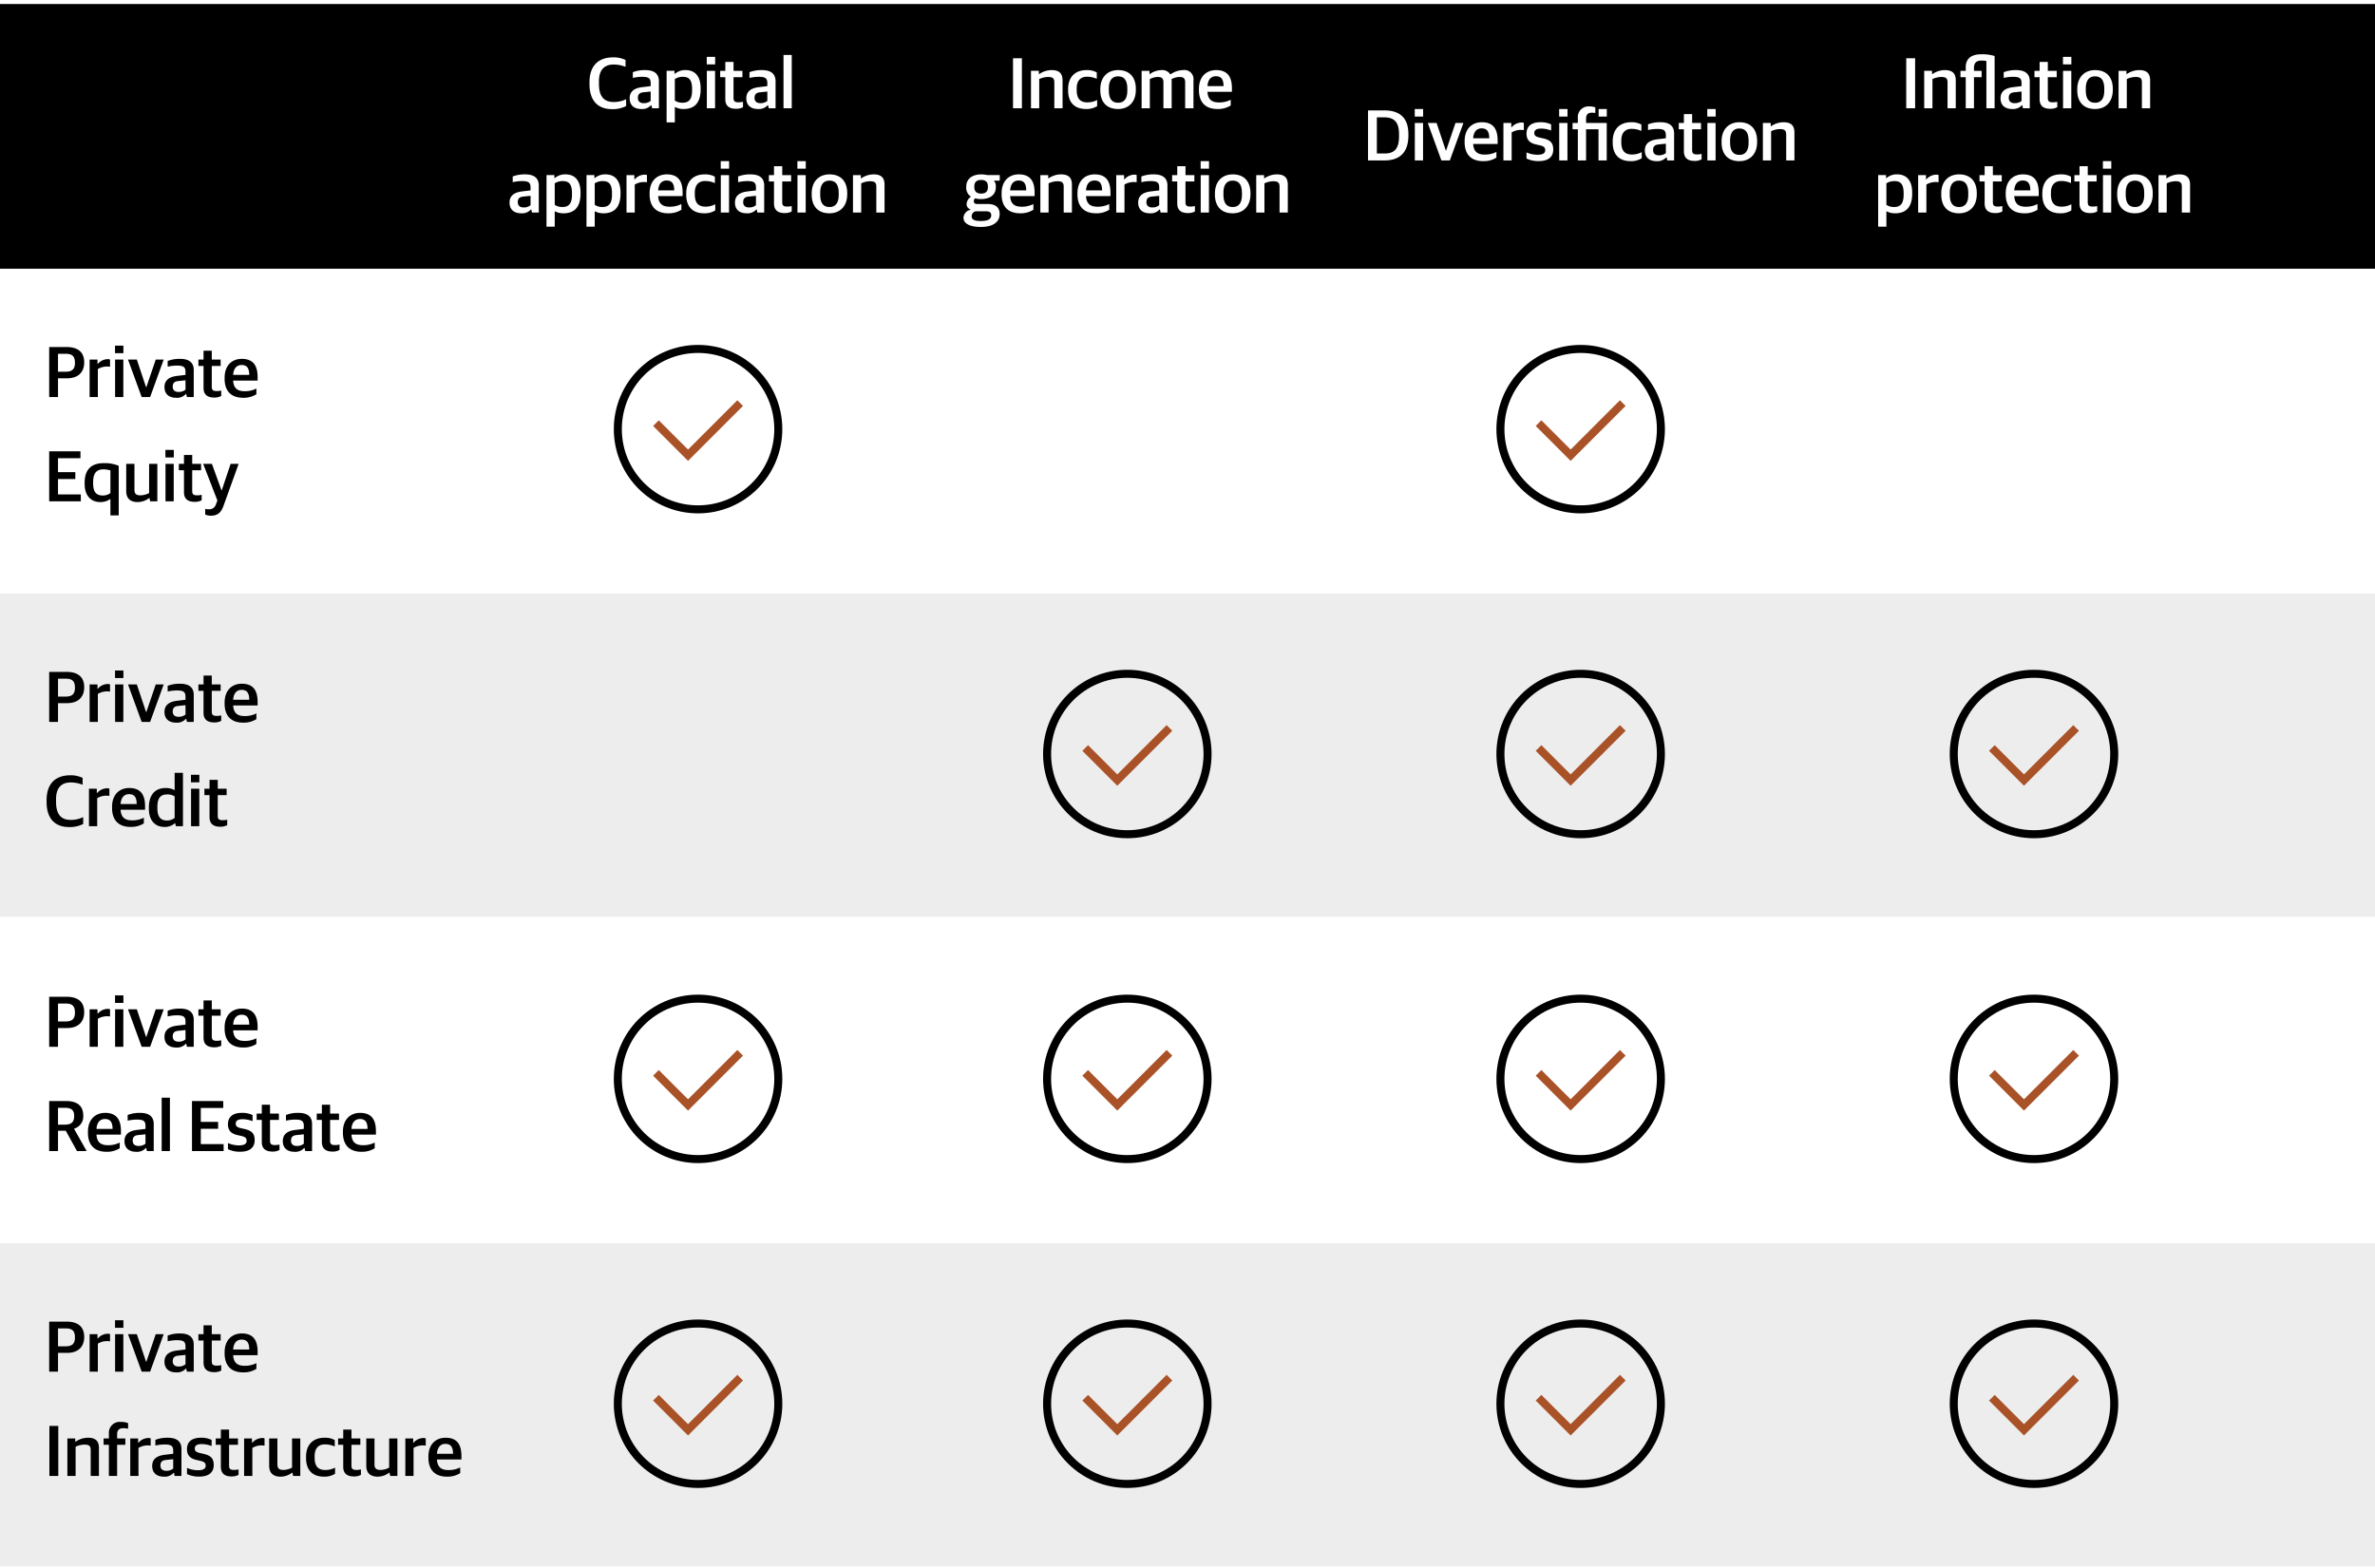
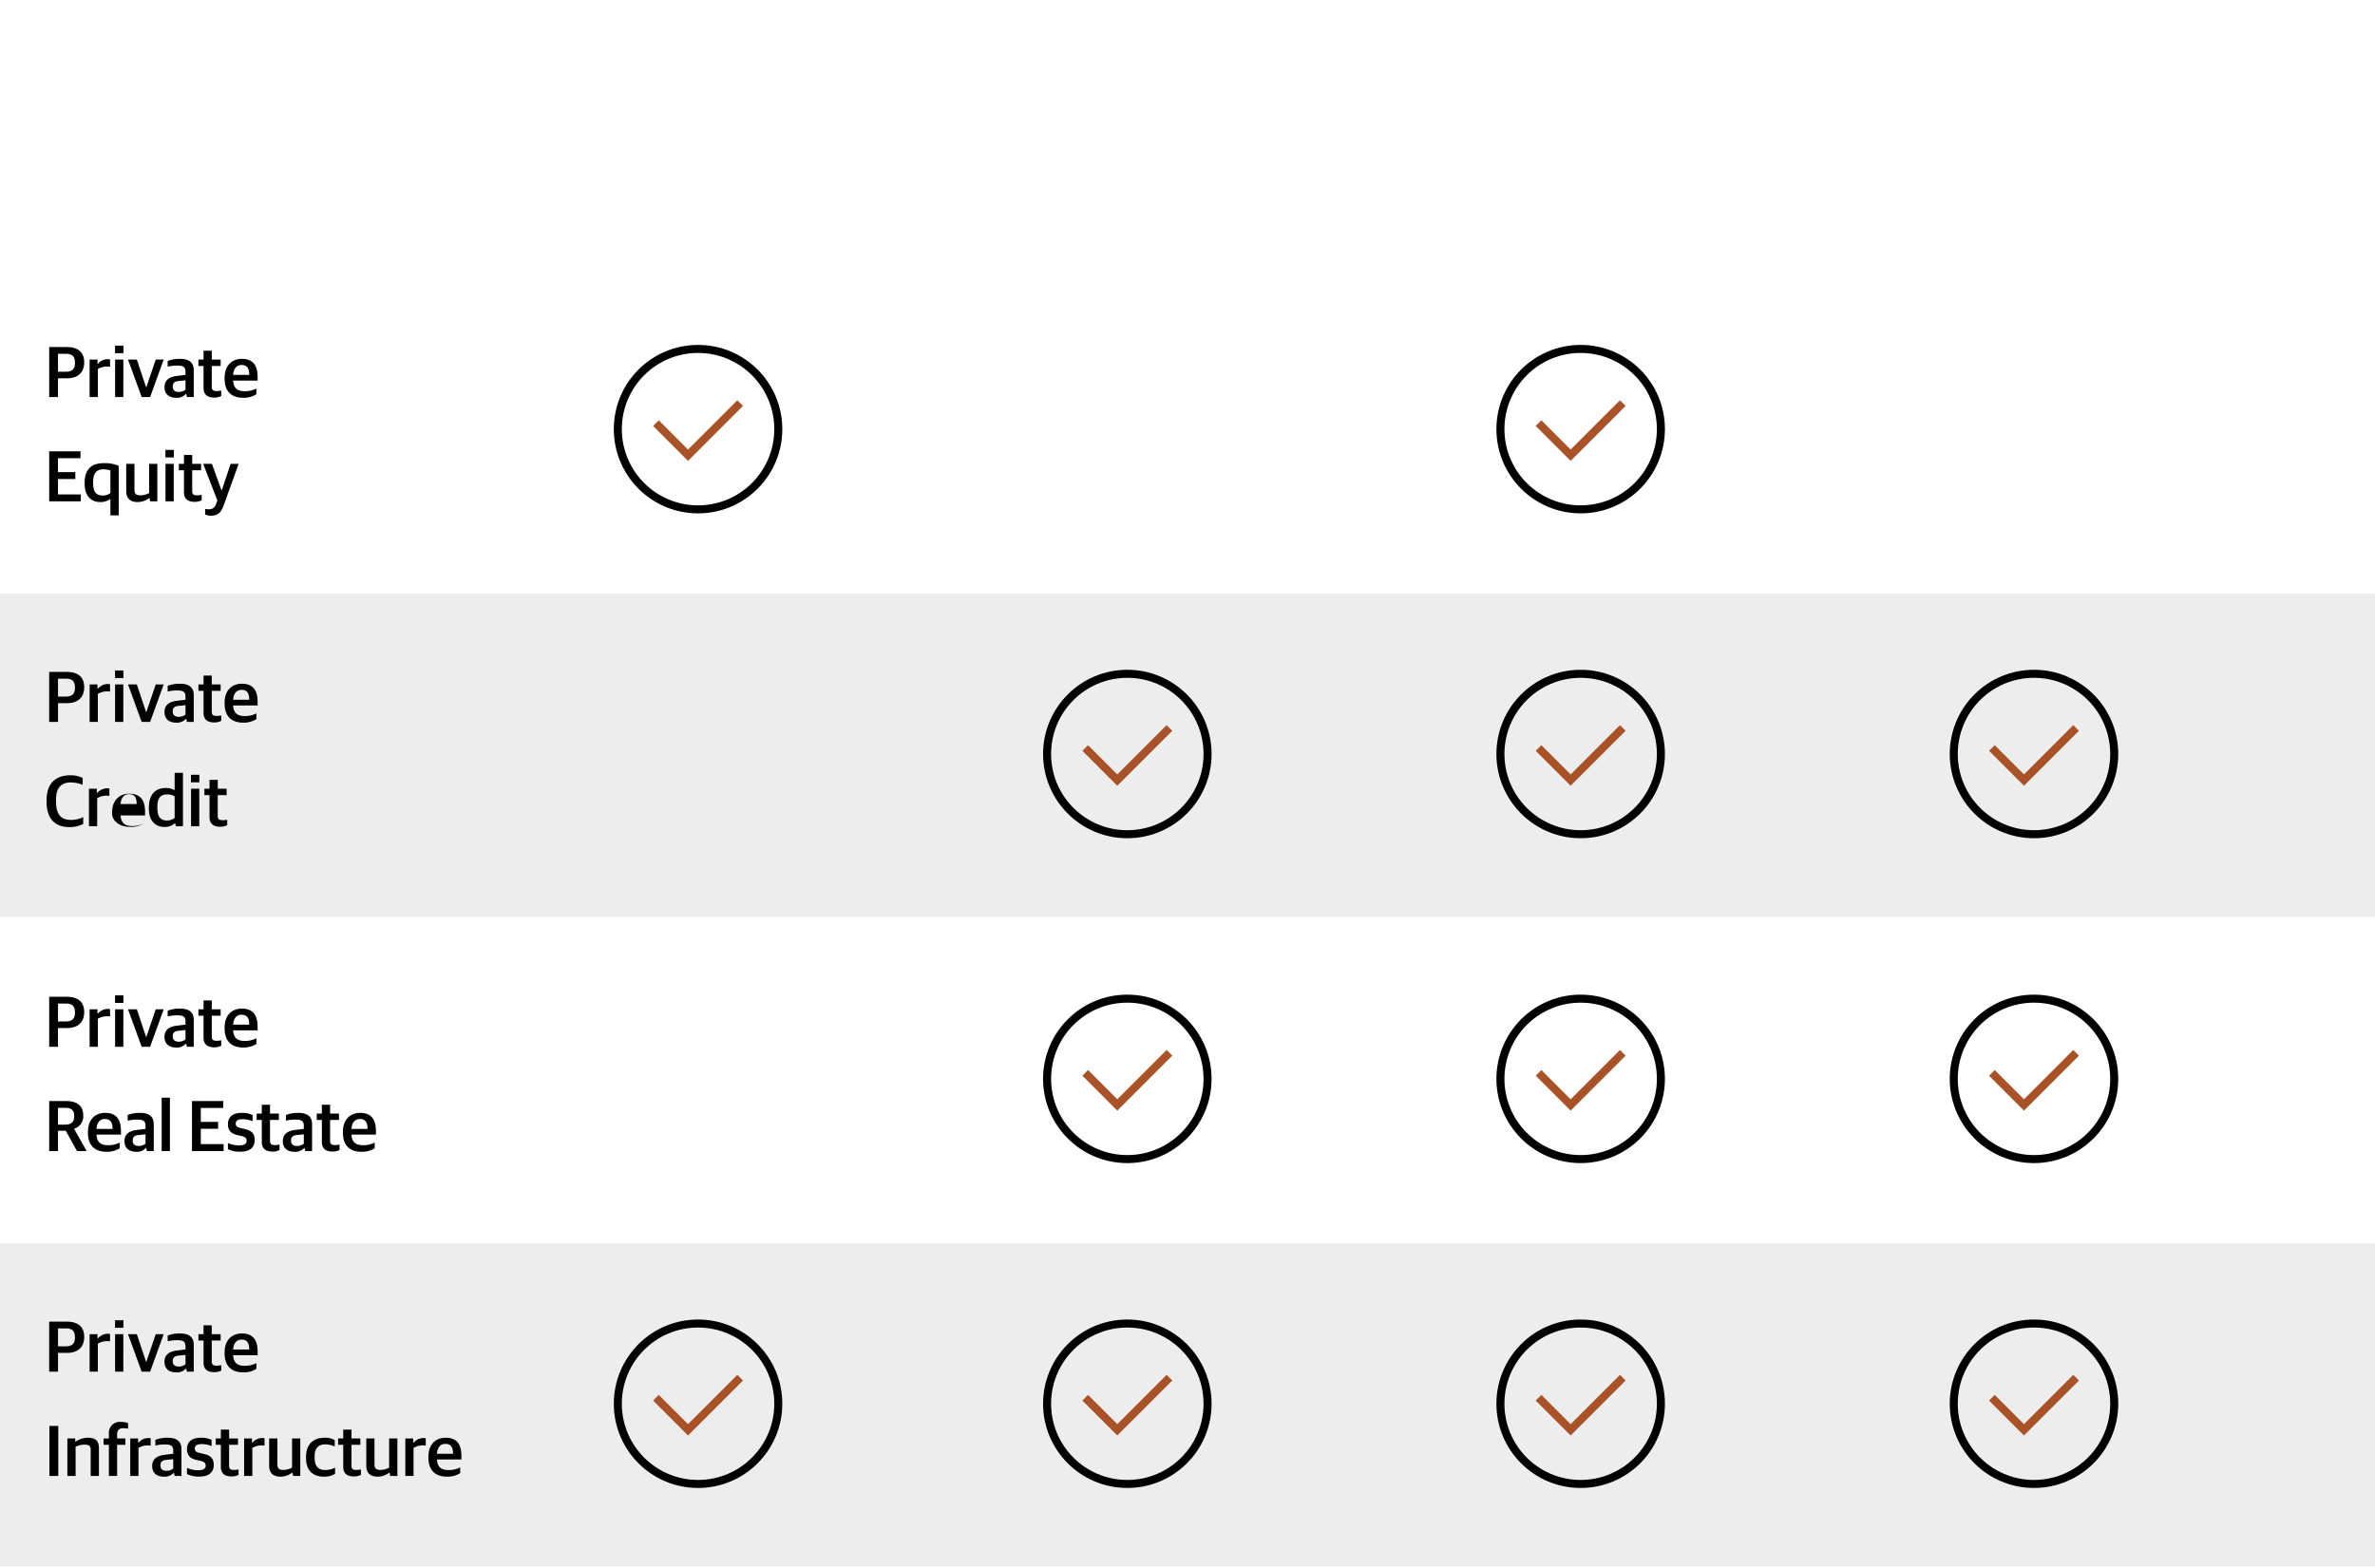
<svg xmlns="http://www.w3.org/2000/svg" width="592" height="391" viewBox="0 0 592 391">
  <rect x="0" y="0" width="592" height="391" fill="#333333" stroke="none" />
  <defs>
    <clipPath id="clip-Chart_4_-_APM_6">
      <rect width="592" height="391" />
    </clipPath>
  </defs>
  <g id="Chart_4_-_APM_6" data-name="Chart 4 - APM – 6" clip-path="url(#clip-Chart_4_-_APM_6)">
    <rect width="592" height="391" fill="#fff" />
-     <path id="Path_84458" data-name="Path 84458" d="M.062-163.751h658v-67.283H.062Z" transform="translate(-0.063 232.034)" fill-rule="evenodd" />
    <path id="Path_84465" data-name="Path 84465" d="M.062-150.467h658v-80.567H.062Z" transform="translate(-0.063 298.034)" fill="#fff" fill-rule="evenodd" />
    <path id="Path_87268" data-name="Path 87268" d="M.062-150.467h658v-80.567H.062Z" transform="translate(-0.063 460.034)" fill="#fff" fill-rule="evenodd" />
    <path id="Path_87267" data-name="Path 87267" d="M.062-150.467h658v-80.567H.062Z" transform="translate(-0.063 379.034)" fill="#ededed" fill-rule="evenodd" />
    <path id="Path_87269" data-name="Path 87269" d="M.062-150.467h658v-80.567H.062Z" transform="translate(-0.062 541.034)" fill="#ededed" fill-rule="evenodd" />
    <path id="Path_87387" data-name="Path 87387" transform="translate(218.509 16.034)" fill="#fff" />
    <path id="Path_87385" data-name="Path 87385" d="M1.26,0h2.2V-4.68H5.742c2.592,0,4.248-1.368,4.248-3.978,0-2.448-1.458-3.816-4.392-3.816H1.26Zm2.2-6.318v-4.464H5.382c1.656,0,2.3.63,2.3,2.268,0,1.494-.648,2.2-2.34,2.2ZM11.338,0H13.39V-6.984a4.484,4.484,0,0,1,2.3-.63,5.483,5.483,0,0,1,.738.054v-1.8a1.469,1.469,0,0,0-.576-.09A3.3,3.3,0,0,0,13.39-8.28H13.3V-9.342H11.338ZM17.69,0h2.052V-9.342H17.69Zm-.018-10.944H19.76v-1.872H17.672ZM24.313,0h2.106L29.8-9.342h-1.98l-2.34,6.876h-.072l-2.3-6.876h-2.2ZM32.9.18a2.91,2.91,0,0,0,2.412-.936h.108L35.6,0h1.692V-6.732c0-1.944-1.26-2.79-3.4-2.79a8.308,8.308,0,0,0-3.1.522v1.422a10.75,10.75,0,0,1,2.286-.27c1.584,0,2.16.306,2.16,1.584v.738L33-5.256C31.151-5,30-4.194,30-2.484,30-.684,31.2.18,32.9.18Zm.612-1.458c-.864,0-1.458-.4-1.458-1.314,0-.936.468-1.314,1.422-1.4l1.764-.18v2.34A2.677,2.677,0,0,1,33.509-1.278ZM42.4.126a3.446,3.446,0,0,0,1.746-.4V-1.62a5.547,5.547,0,0,1-1.1.126c-.972,0-1.26-.288-1.26-1.1V-7.758H44V-9.342H41.787v-2.214H39.735v2.214H38.457v1.584h1.278v5.472C39.735-.522,40.8.126,42.4.126ZM49.615.18A5.882,5.882,0,0,0,52.909-.7V-2.124a6.242,6.242,0,0,1-2.88.666c-1.782,0-2.79-.666-2.916-2.646h6.1v-.882c0-2.97-1.206-4.536-3.942-4.536-2.376,0-4.284,1.566-4.284,4.716v.252C44.989-1.584,46.537.18,49.615.18Zm-.4-8.172c1.26,0,1.908.684,1.908,2.466H47.113C47.257-7.47,48.283-7.992,49.219-7.992ZM1.26,26H9.144V24.272H3.456V20.438h4.32v-1.71H3.456V15.254h5.6V13.526H1.26Zm15.262,3.51h2.07V17.144a8.961,8.961,0,0,0-3.708-.666c-2.7,0-4.788,1.17-4.788,4.914v.234c0,3.4,2,4.554,3.834,4.554a4.091,4.091,0,0,0,2.5-.72h.09Zm-1.908-4.968c-1.458,0-2.394-.666-2.394-3.024v-.36c0-2.322.99-3.132,2.52-3.132a6.084,6.084,0,0,1,1.782.27V23.93A3.015,3.015,0,0,1,14.614,24.542Zm8.692,1.638a4.7,4.7,0,0,0,2.862-.99h.09l.18.81H28.22V16.658H26.168V23.93a4.732,4.732,0,0,1-2.106.576c-1.188,0-1.548-.414-1.548-1.44V16.658H20.462v6.786C20.462,25.28,21.488,26.18,23.306,26.18ZM30.253,26H32.3V16.658H30.253Zm-.018-10.944h2.088V13.184H30.235Zm7.288,11.07a3.446,3.446,0,0,0,1.746-.4V24.38a5.547,5.547,0,0,1-1.1.126c-.972,0-1.26-.288-1.26-1.1V18.242h2.214V16.658H36.911V14.444H34.859v2.214H33.581v1.584h1.278v5.472C34.859,25.478,35.921,26.126,37.523,26.126Zm3.994,3.456c1.71,0,2.592-.738,3.222-2.538l3.744-10.386h-2l-2.214,6.606h-.054l-2.394-6.606H39.645L43.191,25.8l-.36.918a1.705,1.705,0,0,1-1.764,1.26,4.665,4.665,0,0,1-.918-.09v1.4A3.282,3.282,0,0,0,41.517,29.582Z" transform="translate(11 99)" />
-     <path id="Path_87384" data-name="Path 87384" d="M1.26,0h2.2V-4.68H5.742c2.592,0,4.248-1.368,4.248-3.978,0-2.448-1.458-3.816-4.392-3.816H1.26Zm2.2-6.318v-4.464H5.382c1.656,0,2.3.63,2.3,2.268,0,1.494-.648,2.2-2.34,2.2ZM11.338,0H13.39V-6.984a4.484,4.484,0,0,1,2.3-.63,5.483,5.483,0,0,1,.738.054v-1.8a1.469,1.469,0,0,0-.576-.09A3.3,3.3,0,0,0,13.39-8.28H13.3V-9.342H11.338ZM17.69,0h2.052V-9.342H17.69Zm-.018-10.944H19.76v-1.872H17.672ZM24.313,0h2.106L29.8-9.342h-1.98l-2.34,6.876h-.072l-2.3-6.876h-2.2ZM32.9.18a2.91,2.91,0,0,0,2.412-.936h.108L35.6,0h1.692V-6.732c0-1.944-1.26-2.79-3.4-2.79a8.308,8.308,0,0,0-3.1.522v1.422a10.75,10.75,0,0,1,2.286-.27c1.584,0,2.16.306,2.16,1.584v.738L33-5.256C31.151-5,30-4.194,30-2.484,30-.684,31.2.18,32.9.18Zm.612-1.458c-.864,0-1.458-.4-1.458-1.314,0-.936.468-1.314,1.422-1.4l1.764-.18v2.34A2.677,2.677,0,0,1,33.509-1.278ZM42.4.126a3.446,3.446,0,0,0,1.746-.4V-1.62a5.547,5.547,0,0,1-1.1.126c-.972,0-1.26-.288-1.26-1.1V-7.758H44V-9.342H41.787v-2.214H39.735v2.214H38.457v1.584h1.278v5.472C39.735-.522,40.8.126,42.4.126ZM49.615.18A5.882,5.882,0,0,0,52.909-.7V-2.124a6.242,6.242,0,0,1-2.88.666c-1.782,0-2.79-.666-2.916-2.646h6.1v-.882c0-2.97-1.206-4.536-3.942-4.536-2.376,0-4.284,1.566-4.284,4.716v.252C44.989-1.584,46.537.18,49.615.18Zm-.4-8.172c1.26,0,1.908.684,1.908,2.466H47.113C47.257-7.47,48.283-7.992,49.219-7.992ZM6.246,26.216a7.27,7.27,0,0,0,3.492-.774v-1.71a6.889,6.889,0,0,1-3.1.7C4,24.434,2.97,22.778,2.97,19.9v-.63c0-2.988,1.476-4.176,3.636-4.176a7.891,7.891,0,0,1,2.988.576v-1.71a6.61,6.61,0,0,0-3.132-.648C3.24,13.31.612,15,.612,19.52v.432C.612,24.182,2.772,26.216,6.246,26.216ZM11.176,26h2.052V19.016a4.484,4.484,0,0,1,2.3-.63,5.483,5.483,0,0,1,.738.054v-1.8a1.469,1.469,0,0,0-.576-.09,3.3,3.3,0,0,0-2.466,1.17h-.09V16.658H11.176Zm10.384.18a5.882,5.882,0,0,0,3.294-.882V23.876a6.242,6.242,0,0,1-2.88.666c-1.782,0-2.79-.666-2.916-2.646h6.1v-.882c0-2.97-1.206-4.536-3.942-4.536-2.376,0-4.284,1.566-4.284,4.716v.252C16.934,24.416,18.482,26.18,21.56,26.18Zm-.4-8.172c1.26,0,1.908.684,1.908,2.466H19.058C19.2,18.53,20.228,18.008,21.164,18.008Zm8.764,8.172a3.631,3.631,0,0,0,2.646-.918h.09l.18.738h1.764V12.7h-2.07v4.32a4.375,4.375,0,0,0-2.25-.54c-2.43,0-4.176,1.458-4.176,4.9v.234C26.113,25.01,28.075,26.18,29.929,26.18Zm.72-1.6c-1.44,0-2.412-.7-2.412-3.06v-.36c0-2.3.9-3.078,2.394-3.078a3.241,3.241,0,0,1,1.908.486V23.93A3.031,3.031,0,0,1,30.649,24.578ZM36.623,26h2.052V16.658H36.623ZM36.6,15.056h2.088V13.184H36.6Zm7.288,11.07a3.446,3.446,0,0,0,1.746-.4V24.38a5.547,5.547,0,0,1-1.1.126c-.972,0-1.26-.288-1.26-1.1V18.242h2.214V16.658H43.281V14.444H41.229v2.214H39.951v1.584h1.278v5.472C41.229,25.478,42.291,26.126,43.893,26.126Z" transform="translate(11 180)" />
+     <path id="Path_87384" data-name="Path 87384" d="M1.26,0h2.2V-4.68H5.742c2.592,0,4.248-1.368,4.248-3.978,0-2.448-1.458-3.816-4.392-3.816H1.26Zm2.2-6.318v-4.464H5.382c1.656,0,2.3.63,2.3,2.268,0,1.494-.648,2.2-2.34,2.2ZM11.338,0H13.39V-6.984a4.484,4.484,0,0,1,2.3-.63,5.483,5.483,0,0,1,.738.054v-1.8a1.469,1.469,0,0,0-.576-.09A3.3,3.3,0,0,0,13.39-8.28H13.3V-9.342H11.338ZM17.69,0h2.052V-9.342H17.69Zm-.018-10.944H19.76v-1.872H17.672ZM24.313,0h2.106L29.8-9.342h-1.98l-2.34,6.876h-.072l-2.3-6.876h-2.2ZM32.9.18a2.91,2.91,0,0,0,2.412-.936h.108L35.6,0h1.692V-6.732c0-1.944-1.26-2.79-3.4-2.79a8.308,8.308,0,0,0-3.1.522v1.422a10.75,10.75,0,0,1,2.286-.27c1.584,0,2.16.306,2.16,1.584v.738L33-5.256C31.151-5,30-4.194,30-2.484,30-.684,31.2.18,32.9.18Zm.612-1.458c-.864,0-1.458-.4-1.458-1.314,0-.936.468-1.314,1.422-1.4l1.764-.18v2.34A2.677,2.677,0,0,1,33.509-1.278ZM42.4.126a3.446,3.446,0,0,0,1.746-.4V-1.62a5.547,5.547,0,0,1-1.1.126c-.972,0-1.26-.288-1.26-1.1V-7.758H44V-9.342H41.787v-2.214H39.735v2.214H38.457v1.584h1.278v5.472C39.735-.522,40.8.126,42.4.126ZM49.615.18A5.882,5.882,0,0,0,52.909-.7V-2.124a6.242,6.242,0,0,1-2.88.666c-1.782,0-2.79-.666-2.916-2.646h6.1v-.882c0-2.97-1.206-4.536-3.942-4.536-2.376,0-4.284,1.566-4.284,4.716v.252C44.989-1.584,46.537.18,49.615.18Zm-.4-8.172c1.26,0,1.908.684,1.908,2.466H47.113C47.257-7.47,48.283-7.992,49.219-7.992ZM6.246,26.216a7.27,7.27,0,0,0,3.492-.774v-1.71a6.889,6.889,0,0,1-3.1.7C4,24.434,2.97,22.778,2.97,19.9v-.63c0-2.988,1.476-4.176,3.636-4.176a7.891,7.891,0,0,1,2.988.576v-1.71a6.61,6.61,0,0,0-3.132-.648C3.24,13.31.612,15,.612,19.52v.432C.612,24.182,2.772,26.216,6.246,26.216ZM11.176,26h2.052V19.016a4.484,4.484,0,0,1,2.3-.63,5.483,5.483,0,0,1,.738.054v-1.8a1.469,1.469,0,0,0-.576-.09,3.3,3.3,0,0,0-2.466,1.17h-.09V16.658H11.176Zm10.384.18a5.882,5.882,0,0,0,3.294-.882a6.242,6.242,0,0,1-2.88.666c-1.782,0-2.79-.666-2.916-2.646h6.1v-.882c0-2.97-1.206-4.536-3.942-4.536-2.376,0-4.284,1.566-4.284,4.716v.252C16.934,24.416,18.482,26.18,21.56,26.18Zm-.4-8.172c1.26,0,1.908.684,1.908,2.466H19.058C19.2,18.53,20.228,18.008,21.164,18.008Zm8.764,8.172a3.631,3.631,0,0,0,2.646-.918h.09l.18.738h1.764V12.7h-2.07v4.32a4.375,4.375,0,0,0-2.25-.54c-2.43,0-4.176,1.458-4.176,4.9v.234C26.113,25.01,28.075,26.18,29.929,26.18Zm.72-1.6c-1.44,0-2.412-.7-2.412-3.06v-.36c0-2.3.9-3.078,2.394-3.078a3.241,3.241,0,0,1,1.908.486V23.93A3.031,3.031,0,0,1,30.649,24.578ZM36.623,26h2.052V16.658H36.623ZM36.6,15.056h2.088V13.184H36.6Zm7.288,11.07a3.446,3.446,0,0,0,1.746-.4V24.38a5.547,5.547,0,0,1-1.1.126c-.972,0-1.26-.288-1.26-1.1V18.242h2.214V16.658H43.281V14.444H41.229v2.214H39.951v1.584h1.278v5.472C41.229,25.478,42.291,26.126,43.893,26.126Z" transform="translate(11 180)" />
    <path id="Path_87383" data-name="Path 87383" d="M1.26,0h2.2V-4.68H5.742c2.592,0,4.248-1.368,4.248-3.978,0-2.448-1.458-3.816-4.392-3.816H1.26Zm2.2-6.318v-4.464H5.382c1.656,0,2.3.63,2.3,2.268,0,1.494-.648,2.2-2.34,2.2ZM11.338,0H13.39V-6.984a4.484,4.484,0,0,1,2.3-.63,5.483,5.483,0,0,1,.738.054v-1.8a1.469,1.469,0,0,0-.576-.09A3.3,3.3,0,0,0,13.39-8.28H13.3V-9.342H11.338ZM17.69,0h2.052V-9.342H17.69Zm-.018-10.944H19.76v-1.872H17.672ZM24.313,0h2.106L29.8-9.342h-1.98l-2.34,6.876h-.072l-2.3-6.876h-2.2ZM32.9.18a2.91,2.91,0,0,0,2.412-.936h.108L35.6,0h1.692V-6.732c0-1.944-1.26-2.79-3.4-2.79a8.308,8.308,0,0,0-3.1.522v1.422a10.75,10.75,0,0,1,2.286-.27c1.584,0,2.16.306,2.16,1.584v.738L33-5.256C31.151-5,30-4.194,30-2.484,30-.684,31.2.18,32.9.18Zm.612-1.458c-.864,0-1.458-.4-1.458-1.314,0-.936.468-1.314,1.422-1.4l1.764-.18v2.34A2.677,2.677,0,0,1,33.509-1.278ZM42.4.126a3.446,3.446,0,0,0,1.746-.4V-1.62a5.547,5.547,0,0,1-1.1.126c-.972,0-1.26-.288-1.26-1.1V-7.758H44V-9.342H41.787v-2.214H39.735v2.214H38.457v1.584h1.278v5.472C39.735-.522,40.8.126,42.4.126ZM49.615.18A5.882,5.882,0,0,0,52.909-.7V-2.124a6.242,6.242,0,0,1-2.88.666c-1.782,0-2.79-.666-2.916-2.646h6.1v-.882c0-2.97-1.206-4.536-3.942-4.536-2.376,0-4.284,1.566-4.284,4.716v.252C44.989-1.584,46.537.18,49.615.18Zm-.4-8.172c1.26,0,1.908.684,1.908,2.466H47.113C47.257-7.47,48.283-7.992,49.219-7.992ZM1.26,26h2.2V20.942H5.4L8.19,26H10.6L7.488,20.492V20.4A3.138,3.138,0,0,0,9.756,17.18c0-2.448-1.476-3.654-4.338-3.654H1.26Zm2.2-6.588V15.218h1.71c1.638,0,2.322.594,2.322,2.034,0,1.458-.648,2.16-2.3,2.16ZM15.55,26.18a5.882,5.882,0,0,0,3.294-.882V23.876a6.242,6.242,0,0,1-2.88.666c-1.782,0-2.79-.666-2.916-2.646h6.1v-.882c0-2.97-1.206-4.536-3.942-4.536-2.376,0-4.284,1.566-4.284,4.716v.252C10.924,24.416,12.472,26.18,15.55,26.18Zm-.4-8.172c1.26,0,1.908.684,1.908,2.466H13.048C13.192,18.53,14.218,18.008,15.154,18.008Zm7.774,8.172a2.91,2.91,0,0,0,2.412-.936h.108l.18.756H27.32V19.268c0-1.944-1.26-2.79-3.4-2.79a8.308,8.308,0,0,0-3.1.522v1.422a10.75,10.75,0,0,1,2.286-.27c1.584,0,2.16.306,2.16,1.584v.738l-2.232.27c-1.854.252-3.006,1.062-3.006,2.772C20.03,25.316,21.236,26.18,22.928,26.18Zm.612-1.458c-.864,0-1.458-.4-1.458-1.314,0-.936.468-1.314,1.422-1.4l1.764-.18v2.34A2.677,2.677,0,0,1,23.54,24.722ZM29.3,26h2.052V12.7H29.3Zm7.556,0h7.884V24.272H39.051V20.438h4.32v-1.71h-4.32V15.254h5.6V13.526H36.855Zm12.058.162c2.25,0,3.564-.972,3.564-2.88,0-1.656-.72-2.376-2.556-2.79l-.882-.2c-.9-.216-1.278-.468-1.278-1.152,0-.72.576-1.08,1.692-1.08a6.877,6.877,0,0,1,2.5.486v-1.53a5.892,5.892,0,0,0-2.682-.54c-2.358,0-3.456,1.116-3.456,2.844,0,1.674.954,2.376,2.394,2.7l.882.2c1.026.234,1.386.54,1.386,1.224,0,.72-.558,1.134-1.872,1.134A6.661,6.661,0,0,1,45.817,24v1.53A6.762,6.762,0,0,0,48.913,26.162Zm8.008-.036a3.446,3.446,0,0,0,1.746-.4V24.38a5.547,5.547,0,0,1-1.1.126c-.972,0-1.26-.288-1.26-1.1V18.242h2.214V16.658H56.309V14.444H54.257v2.214H52.979v1.584h1.278v5.472C54.257,25.478,55.319,26.126,56.921,26.126Zm5.47.054a2.91,2.91,0,0,0,2.412-.936h.108l.18.756h1.692V19.268c0-1.944-1.26-2.79-3.4-2.79a8.308,8.308,0,0,0-3.1.522v1.422a10.75,10.75,0,0,1,2.286-.27c1.584,0,2.16.306,2.16,1.584v.738l-2.232.27c-1.854.252-3.006,1.062-3.006,2.772C59.494,25.316,60.7,26.18,62.392,26.18ZM63,24.722c-.864,0-1.458-.4-1.458-1.314,0-.936.468-1.314,1.422-1.4l1.764-.18v2.34A2.677,2.677,0,0,1,63,24.722Zm8.89,1.4a3.446,3.446,0,0,0,1.746-.4V24.38a5.547,5.547,0,0,1-1.1.126c-.972,0-1.26-.288-1.26-1.1V18.242H73.5V16.658H71.282V14.444H69.23v2.214H67.952v1.584H69.23v5.472C69.23,25.478,70.292,26.126,71.894,26.126Zm7.216.054A5.882,5.882,0,0,0,82.4,25.3V23.876a6.242,6.242,0,0,1-2.88.666c-1.782,0-2.79-.666-2.916-2.646h6.1v-.882c0-2.97-1.206-4.536-3.942-4.536-2.376,0-4.284,1.566-4.284,4.716v.252C74.484,24.416,76.032,26.18,79.11,26.18Zm-.4-8.172c1.26,0,1.908.684,1.908,2.466H76.608C76.752,18.53,77.778,18.008,78.714,18.008Z" transform="translate(11 261)" />
    <path id="Path_87386" data-name="Path 87386" d="M-21.423.216a7.27,7.27,0,0,0,3.492-.774v-1.71a6.889,6.889,0,0,1-3.1.7c-2.646,0-3.672-1.656-3.672-4.536v-.63c0-2.988,1.476-4.176,3.636-4.176a7.891,7.891,0,0,1,2.988.576v-1.71a6.61,6.61,0,0,0-3.132-.648c-3.222,0-5.85,1.692-5.85,6.21v.432C-27.057-1.818-24.9.216-21.423.216Zm7.27-.036A2.91,2.91,0,0,0-11.74-.756h.108l.18.756H-9.76V-6.732c0-1.944-1.26-2.79-3.4-2.79a8.308,8.308,0,0,0-3.1.522v1.422a10.75,10.75,0,0,1,2.286-.27c1.584,0,2.16.306,2.16,1.584v.738l-2.232.27C-15.9-5-17.05-4.194-17.05-2.484-17.05-.684-15.844.18-14.152.18Zm.612-1.458c-.864,0-1.458-.4-1.458-1.314,0-.936.468-1.314,1.422-1.4l1.764-.18v2.34A2.677,2.677,0,0,1-13.54-1.278Zm5.7,4.788h2.052V-.342a4.438,4.438,0,0,0,2.2.522c2.556,0,4.23-1.386,4.23-4.9v-.252c0-3.42-1.764-4.554-3.726-4.554a3.958,3.958,0,0,0-2.7.936h-.09v-.756H-7.836Zm3.96-4.9a3.255,3.255,0,0,1-1.908-.54V-7.29a3.624,3.624,0,0,1,2-.558c1.476,0,2.3.684,2.3,3.024v.378C-1.482-2.142-2.364-1.386-3.876-1.386ZM2.188,0H4.24V-9.342H2.188ZM2.17-10.944H4.258v-1.872H2.17ZM9.458.126A3.446,3.446,0,0,0,11.2-.27V-1.62a5.547,5.547,0,0,1-1.1.126c-.972,0-1.26-.288-1.26-1.1V-7.758H11.06V-9.342H8.846v-2.214H6.794v2.214H5.516v1.584H6.794v5.472C6.794-.522,7.856.126,9.458.126Zm5.47.054A2.91,2.91,0,0,0,17.34-.756h.108l.18.756H19.32V-6.732c0-1.944-1.26-2.79-3.4-2.79a8.308,8.308,0,0,0-3.1.522v1.422a10.75,10.75,0,0,1,2.286-.27c1.584,0,2.16.306,2.16,1.584v.738l-2.232.27C13.182-5,12.03-4.194,12.03-2.484,12.03-.684,13.236.18,14.928.18Zm.612-1.458c-.864,0-1.458-.4-1.458-1.314,0-.936.468-1.314,1.422-1.4l1.764-.18v2.34A2.677,2.677,0,0,1,15.54-1.278ZM21.3,0h2.052V-13.3H21.3ZM-44.09,26.18a2.91,2.91,0,0,0,2.412-.936h.108l.18.756H-39.7V19.268c0-1.944-1.26-2.79-3.4-2.79A8.308,8.308,0,0,0-46.2,17v1.422a10.75,10.75,0,0,1,2.286-.27c1.584,0,2.16.306,2.16,1.584v.738l-2.232.27c-1.854.252-3.006,1.062-3.006,2.772C-46.988,25.316-45.782,26.18-44.09,26.18Zm.612-1.458c-.864,0-1.458-.4-1.458-1.314,0-.936.468-1.314,1.422-1.4l1.764-.18v2.34A2.677,2.677,0,0,1-43.478,24.722Zm5.7,4.788h2.052V25.658a4.438,4.438,0,0,0,2.2.522c2.556,0,4.23-1.386,4.23-4.9v-.252c0-3.42-1.764-4.554-3.726-4.554a3.958,3.958,0,0,0-2.7.936h-.09v-.756h-1.962Zm3.96-4.9a3.255,3.255,0,0,1-1.908-.54V18.71a3.624,3.624,0,0,1,2-.558c1.476,0,2.3.684,2.3,3.024v.378C-31.42,23.858-32.3,24.614-33.814,24.614Zm6.01,4.9h2.052V25.658a4.438,4.438,0,0,0,2.2.522c2.556,0,4.23-1.386,4.23-4.9v-.252c0-3.42-1.764-4.554-3.726-4.554a3.958,3.958,0,0,0-2.7.936h-.09v-.756H-27.8Zm3.96-4.9a3.255,3.255,0,0,1-1.908-.54V18.71a3.624,3.624,0,0,1,2-.558c1.476,0,2.3.684,2.3,3.024v.378C-21.45,23.858-22.332,24.614-23.844,24.614ZM-17.833,26h2.052V19.016a4.484,4.484,0,0,1,2.3-.63,5.483,5.483,0,0,1,.738.054v-1.8a1.469,1.469,0,0,0-.576-.09,3.3,3.3,0,0,0-2.466,1.17h-.09V16.658h-1.962Zm10.384.18A5.882,5.882,0,0,0-4.155,25.3V23.876a6.242,6.242,0,0,1-2.88.666c-1.782,0-2.79-.666-2.916-2.646h6.1v-.882c0-2.97-1.206-4.536-3.942-4.536-2.376,0-4.284,1.566-4.284,4.716v.252C-12.075,24.416-10.527,26.18-7.449,26.18Zm-.4-8.172c1.26,0,1.908.684,1.908,2.466H-9.951C-9.807,18.53-8.781,18.008-7.845,18.008ZM1.513,26.18a4.983,4.983,0,0,0,2.772-.72V23.93a5.164,5.164,0,0,1-2.412.594c-1.8,0-2.682-.918-2.682-3.078v-.432c0-1.89.972-2.88,2.52-2.88a5.719,5.719,0,0,1,2.484.522v-1.6a4.9,4.9,0,0,0-2.574-.576c-2.61,0-4.572,1.512-4.572,4.77v.288C-2.951,24.632-1.259,26.18,1.513,26.18ZM5.669,26H7.721V16.658H5.669ZM5.651,15.056H7.739V13.184H5.651ZM12.093,26.18a2.91,2.91,0,0,0,2.412-.936h.108l.18.756h1.692V19.268c0-1.944-1.26-2.79-3.4-2.79a8.308,8.308,0,0,0-3.1.522v1.422a10.75,10.75,0,0,1,2.286-.27c1.584,0,2.16.306,2.16,1.584v.738l-2.232.27C10.347,21,9.2,21.806,9.2,23.516,9.2,25.316,10.4,26.18,12.093,26.18Zm.612-1.458c-.864,0-1.458-.4-1.458-1.314,0-.936.468-1.314,1.422-1.4l1.764-.18v2.34A2.677,2.677,0,0,1,12.705,24.722Zm8.89,1.4a3.446,3.446,0,0,0,1.746-.4V24.38a5.547,5.547,0,0,1-1.1.126c-.972,0-1.26-.288-1.26-1.1V18.242H23.2V16.658H20.983V14.444H18.931v2.214H17.653v1.584h1.278v5.472C18.931,25.478,19.993,26.126,21.6,26.126ZM24.78,26h2.052V16.658H24.78Zm-.018-10.944H26.85V13.184H24.762Zm7.99,11.124c2.61,0,4.428-1.728,4.428-4.752v-.27c0-2.97-1.62-4.68-4.41-4.68-2.628,0-4.446,1.746-4.446,4.752v.288C28.324,24.452,29.926,26.18,32.752,26.18Zm.036-1.566c-1.314,0-2.34-.666-2.34-3.1v-.45c0-2.016.828-3.024,2.286-3.024,1.3,0,2.322.666,2.322,3.1v.468C35.056,23.642,34.21,24.614,32.788,24.614ZM38.618,26H40.67V18.71a5.518,5.518,0,0,1,2.142-.522c1.3,0,1.62.4,1.62,1.368V26h2.052V19.052c0-1.818-.918-2.574-2.718-2.574a5.466,5.466,0,0,0-3.1.99h-.09v-.81H38.618Z" transform="translate(174 27)" fill="#fff" />
    <path id="Path_87388" data-name="Path 87388" d="M-28.489,0h2.214V-12.474h-2.214Zm4.48,0h2.052V-7.29a5.518,5.518,0,0,1,2.142-.522c1.3,0,1.62.4,1.62,1.368V0h2.052V-6.948c0-1.818-.918-2.574-2.718-2.574a5.466,5.466,0,0,0-3.1.99h-.09v-.81h-1.962Zm13.714.18A4.983,4.983,0,0,0-7.522-.54V-2.07a5.164,5.164,0,0,1-2.412.594c-1.8,0-2.682-.918-2.682-3.078v-.432c0-1.89.972-2.88,2.52-2.88a5.719,5.719,0,0,1,2.484.522v-1.6a4.9,4.9,0,0,0-2.574-.576c-2.61,0-4.572,1.512-4.572,4.77v.288C-14.758-1.368-13.066.18-10.294.18Zm7.99,0c2.61,0,4.428-1.728,4.428-4.752v-.27c0-2.97-1.62-4.68-4.41-4.68-2.628,0-4.446,1.746-4.446,4.752v.288C-6.732-1.548-5.13.18-2.3.18Zm.036-1.566c-1.314,0-2.34-.666-2.34-3.1v-.45c0-2.016.828-3.024,2.286-3.024,1.3,0,2.322.666,2.322,3.1v.468C0-2.358-.846-1.386-2.268-1.386ZM3.562,0H5.614V-7.29a4.536,4.536,0,0,1,1.944-.522c1.08,0,1.44.4,1.44,1.35V0H11.05V-6.84a3.224,3.224,0,0,0-.036-.432,4.552,4.552,0,0,1,1.962-.54c1.1,0,1.44.4,1.44,1.35V0h2.07V-6.966a2.265,2.265,0,0,0-2.592-2.556,5.652,5.652,0,0,0-3.1,1.044h-.09A2.362,2.362,0,0,0,8.476-9.522a5.119,5.119,0,0,0-2.862.99h-.09v-.81H3.562ZM22.478.18A5.882,5.882,0,0,0,25.772-.7V-2.124a6.242,6.242,0,0,1-2.88.666c-1.782,0-2.79-.666-2.916-2.646h6.1v-.882c0-2.97-1.206-4.536-3.942-4.536-2.376,0-4.284,1.566-4.284,4.716v.252C17.852-1.584,19.4.18,22.478.18Zm-.4-8.172c1.26,0,1.908.684,1.908,2.466H19.976C20.12-7.47,21.146-7.992,22.082-7.992ZM-36.5,29.582c3.276,0,4.68-1.4,4.68-3.222s-1.242-2.5-3.024-2.5h-2.592c-.576,0-.828-.252-.828-.72a.949.949,0,0,1,.324-.684,5.574,5.574,0,0,0,1.494.18c2.106,0,3.672-.972,3.672-2.988v-.162a2.082,2.082,0,0,0-.486-1.44h1.458v-1.4h-3.168a6.238,6.238,0,0,0-1.458-.162c-2.214,0-3.726,1.1-3.726,3.078v.162a2.63,2.63,0,0,0,1.188,2.322,2.346,2.346,0,0,0-1.1,1.836,1.383,1.383,0,0,0,.972,1.332v.09a2.183,2.183,0,0,0-1.746,1.962C-40.843,28.664-39.457,29.582-36.5,29.582Zm-.036-1.476c-1.638,0-2.268-.414-2.268-1.17a1.328,1.328,0,0,1,.99-1.26h2.43c1.116,0,1.458.288,1.458,1.026C-33.931,27.548-34.6,28.106-36.541,28.106Zm.09-6.84c-1.044,0-1.692-.486-1.692-1.584V19.43c0-1.026.612-1.566,1.692-1.566,1.044,0,1.692.45,1.692,1.6v.252C-34.759,20.78-35.371,21.266-36.451,21.266Zm9.736,4.914a5.882,5.882,0,0,0,3.294-.882V23.876a6.242,6.242,0,0,1-2.88.666c-1.782,0-2.79-.666-2.916-2.646h6.1v-.882c0-2.97-1.206-4.536-3.942-4.536-2.376,0-4.284,1.566-4.284,4.716v.252C-31.341,24.416-29.793,26.18-26.715,26.18Zm-.4-8.172c1.26,0,1.908.684,1.908,2.466h-4.014C-29.073,18.53-28.047,18.008-27.111,18.008ZM-21.676,26h2.052V18.71a5.518,5.518,0,0,1,2.142-.522c1.3,0,1.62.4,1.62,1.368V26h2.052V19.052c0-1.818-.918-2.574-2.718-2.574a5.466,5.466,0,0,0-3.1.99h-.09v-.81h-1.962Zm13.876.18A5.882,5.882,0,0,0-4.506,25.3V23.876a6.242,6.242,0,0,1-2.88.666c-1.782,0-2.79-.666-2.916-2.646h6.1v-.882c0-2.97-1.206-4.536-3.942-4.536-2.376,0-4.284,1.566-4.284,4.716v.252C-12.426,24.416-10.878,26.18-7.8,26.18Zm-.4-8.172c1.26,0,1.908.684,1.908,2.466H-10.3C-10.158,18.53-9.132,18.008-8.2,18.008ZM-2.762,26H-.71V19.016a4.484,4.484,0,0,1,2.3-.63,5.483,5.483,0,0,1,.738.054v-1.8a1.469,1.469,0,0,0-.576-.09A3.3,3.3,0,0,0-.71,17.72H-.8V16.658H-2.762Zm8.368.18a2.91,2.91,0,0,0,2.412-.936h.108l.18.756H10V19.268c0-1.944-1.26-2.79-3.4-2.79A8.308,8.308,0,0,0,3.5,17v1.422a10.75,10.75,0,0,1,2.286-.27c1.584,0,2.16.306,2.16,1.584v.738l-2.232.27C3.86,21,2.708,21.806,2.708,23.516,2.708,25.316,3.914,26.18,5.606,26.18Zm.612-1.458c-.864,0-1.458-.4-1.458-1.314,0-.936.468-1.314,1.422-1.4l1.764-.18v2.34A2.677,2.677,0,0,1,6.218,24.722Zm8.89,1.4a3.446,3.446,0,0,0,1.746-.4V24.38a5.547,5.547,0,0,1-1.1.126c-.972,0-1.26-.288-1.26-1.1V18.242H16.71V16.658H14.5V14.444H12.444v2.214H11.166v1.584h1.278v5.472C12.444,25.478,13.506,26.126,15.108,26.126ZM18.293,26h2.052V16.658H18.293Zm-.018-10.944h2.088V13.184H18.275Zm7.99,11.124c2.61,0,4.428-1.728,4.428-4.752v-.27c0-2.97-1.62-4.68-4.41-4.68-2.628,0-4.446,1.746-4.446,4.752v.288C21.837,24.452,23.439,26.18,26.265,26.18Zm.036-1.566c-1.314,0-2.34-.666-2.34-3.1v-.45c0-2.016.828-3.024,2.286-3.024,1.3,0,2.322.666,2.322,3.1v.468C28.569,23.642,27.723,24.614,26.3,24.614ZM32.131,26h2.052V18.71a5.518,5.518,0,0,1,2.142-.522c1.3,0,1.62.4,1.62,1.368V26H40V19.052c0-1.818-.918-2.574-2.718-2.574a5.466,5.466,0,0,0-3.1.99h-.09v-.81H32.131Z" transform="translate(281 27)" fill="#fff" />
    <path id="Path_87389" data-name="Path 87389" d="M-53,0h4.1c4,0,5.958-2.2,5.958-6.192V-6.57c0-4.068-2.16-5.9-5.976-5.9H-53Zm2.2-1.728v-9.018h1.746c2.394,0,3.78.99,3.78,4.158v.612c0,3.042-1.134,4.248-3.6,4.248ZM-41.336,0h2.052V-9.342h-2.052Zm-.018-10.944h2.088v-1.872h-2.088ZM-34.714,0h2.106l3.384-9.342H-31.2l-2.34,6.876h-.072l-2.3-6.876h-2.2Zm10.42.18A5.882,5.882,0,0,0-21-.7V-2.124a6.242,6.242,0,0,1-2.88.666c-1.782,0-2.79-.666-2.916-2.646h6.1v-.882c0-2.97-1.206-4.536-3.942-4.536-2.376,0-4.284,1.566-4.284,4.716v.252C-28.92-1.584-27.372.18-24.294.18Zm-.4-8.172c1.26,0,1.908.684,1.908,2.466H-26.8C-26.652-7.47-25.626-7.992-24.69-7.992ZM-19.256,0H-17.2V-6.984a4.484,4.484,0,0,1,2.3-.63,5.483,5.483,0,0,1,.738.054v-1.8a1.469,1.469,0,0,0-.576-.09A3.3,3.3,0,0,0-17.2-8.28h-.09V-9.342h-1.962ZM-10.4.162c2.25,0,3.564-.972,3.564-2.88,0-1.656-.72-2.376-2.556-2.79l-.882-.2c-.9-.216-1.278-.468-1.278-1.152,0-.72.576-1.08,1.692-1.08a6.877,6.877,0,0,1,2.5.486v-1.53a5.892,5.892,0,0,0-2.682-.54c-2.358,0-3.456,1.116-3.456,2.844,0,1.674.954,2.376,2.394,2.7l.882.2c1.026.234,1.386.54,1.386,1.224,0,.72-.558,1.134-1.872,1.134A6.661,6.661,0,0,1-13.5-2v1.53A6.762,6.762,0,0,0-10.4.162ZM-5.345,0h2.052V-9.342H-5.345Zm-.018-10.944h2.088v-1.872H-5.363ZM-.7,0H1.349V-7.758h3.1V0H6.5V-9.342H1.349v-1.026c0-1.1.522-1.53,1.368-1.53a4.966,4.966,0,0,1,.936.072v-1.386a3.48,3.48,0,0,0-1.476-.252,2.66,2.66,0,0,0-2.88,2.9v1.224H-2.017v1.584H-.7ZM4.481-10.944H6.515v-1.872H4.481ZM12.453.18a4.983,4.983,0,0,0,2.772-.72V-2.07a5.164,5.164,0,0,1-2.412.594c-1.8,0-2.682-.918-2.682-3.078v-.432c0-1.89.972-2.88,2.52-2.88a5.719,5.719,0,0,1,2.484.522v-1.6a4.9,4.9,0,0,0-2.574-.576c-2.61,0-4.572,1.512-4.572,4.77v.288C7.989-1.368,9.681.18,12.453.18ZM18.9.18a2.91,2.91,0,0,0,2.412-.936h.108L21.6,0h1.692V-6.732c0-1.944-1.26-2.79-3.4-2.79A8.308,8.308,0,0,0,16.79-9v1.422a10.75,10.75,0,0,1,2.286-.27c1.584,0,2.16.306,2.16,1.584v.738L19-5.256C17.15-5,16-4.194,16-2.484,16-.684,17.2.18,18.9.18Zm.612-1.458c-.864,0-1.458-.4-1.458-1.314,0-.936.468-1.314,1.422-1.4l1.764-.18v2.34A2.677,2.677,0,0,1,19.508-1.278ZM28.4.126a3.446,3.446,0,0,0,1.746-.4V-1.62a5.547,5.547,0,0,1-1.1.126c-.972,0-1.26-.288-1.26-1.1V-7.758H30V-9.342H27.786v-2.214H25.734v2.214H24.456v1.584h1.278v5.472C25.734-.522,26.8.126,28.4.126ZM31.582,0h2.052V-9.342H31.582Zm-.018-10.944h2.088v-1.872H31.564ZM39.554.18c2.61,0,4.428-1.728,4.428-4.752v-.27c0-2.97-1.62-4.68-4.41-4.68-2.628,0-4.446,1.746-4.446,4.752v.288C35.126-1.548,36.728.18,39.554.18Zm.036-1.566c-1.314,0-2.34-.666-2.34-3.1v-.45c0-2.016.828-3.024,2.286-3.024,1.3,0,2.322.666,2.322,3.1v.468C41.858-2.358,41.012-1.386,39.59-1.386ZM45.42,0h2.052V-7.29a5.518,5.518,0,0,1,2.142-.522c1.3,0,1.62.4,1.62,1.368V0h2.052V-6.948c0-1.818-.918-2.574-2.718-2.574a5.466,5.466,0,0,0-3.1.99h-.09v-.81H45.42Z" transform="translate(394 40)" fill="#fff" />
    <path id="Path_87390" data-name="Path 87390" d="M-31.844,0h2.214V-12.474h-2.214Zm4.48,0h2.052V-7.29a5.518,5.518,0,0,1,2.142-.522c1.3,0,1.62.4,1.62,1.368V0H-19.5V-6.948c0-1.818-.918-2.574-2.718-2.574a5.466,5.466,0,0,0-3.1.99h-.09v-.81h-1.962ZM-9.815,0V-13.032a10.214,10.214,0,0,0-3.348-.432c-2.268,0-3.852.9-3.852,3.276v.846h-1.314v1.584h1.314V0h2.052V-7.758h1.908V-9.342h-1.908v-.7c0-1.332.648-1.854,1.872-1.854a5.819,5.819,0,0,1,1.224.108V0Zm4.372.18A2.91,2.91,0,0,0-3.031-.756h.108l.18.756h1.692V-6.732c0-1.944-1.26-2.79-3.4-2.79A8.308,8.308,0,0,0-7.549-9v1.422a10.75,10.75,0,0,1,2.286-.27c1.584,0,2.16.306,2.16,1.584v.738l-2.232.27C-7.189-5-8.341-4.194-8.341-2.484-8.341-.684-7.135.18-5.443.18Zm.612-1.458c-.864,0-1.458-.4-1.458-1.314,0-.936.468-1.314,1.422-1.4l1.764-.18v2.34A2.677,2.677,0,0,1-4.831-1.278Zm8.89,1.4a3.446,3.446,0,0,0,1.746-.4V-1.62a5.547,5.547,0,0,1-1.1.126c-.972,0-1.26-.288-1.26-1.1V-7.758H5.661V-9.342H3.447v-2.214H1.4v2.214H.117v1.584H1.4v5.472C1.4-.522,2.457.126,4.059.126ZM7.243,0H9.3V-9.342H7.243ZM7.225-10.944H9.313v-1.872H7.225ZM15.215.18c2.61,0,4.428-1.728,4.428-4.752v-.27c0-2.97-1.62-4.68-4.41-4.68-2.628,0-4.446,1.746-4.446,4.752v.288C10.787-1.548,12.389.18,15.215.18Zm.036-1.566c-1.314,0-2.34-.666-2.34-3.1v-.45c0-2.016.828-3.024,2.286-3.024,1.3,0,2.322.666,2.322,3.1v.468C17.519-2.358,16.673-1.386,15.251-1.386ZM21.082,0h2.052V-7.29a5.518,5.518,0,0,1,2.142-.522c1.3,0,1.62.4,1.62,1.368V0h2.052V-6.948c0-1.818-.918-2.574-2.718-2.574a5.466,5.466,0,0,0-3.1.99h-.09v-.81H21.082ZM-38.845,29.51h2.052V25.658a4.438,4.438,0,0,0,2.2.522c2.556,0,4.23-1.386,4.23-4.9v-.252c0-3.42-1.764-4.554-3.726-4.554a3.958,3.958,0,0,0-2.7.936h-.09v-.756h-1.962Zm3.96-4.9a3.255,3.255,0,0,1-1.908-.54V18.71a3.624,3.624,0,0,1,2-.558c1.476,0,2.3.684,2.3,3.024v.378C-32.491,23.858-33.373,24.614-34.885,24.614ZM-28.875,26h2.052V19.016a4.484,4.484,0,0,1,2.3-.63,5.483,5.483,0,0,1,.738.054v-1.8a1.469,1.469,0,0,0-.576-.09,3.3,3.3,0,0,0-2.466,1.17h-.09V16.658h-1.962Zm10.186.18c2.61,0,4.428-1.728,4.428-4.752v-.27c0-2.97-1.62-4.68-4.41-4.68-2.628,0-4.446,1.746-4.446,4.752v.288C-23.116,24.452-21.514,26.18-18.688,26.18Zm.036-1.566c-1.314,0-2.34-.666-2.34-3.1v-.45c0-2.016.828-3.024,2.286-3.024,1.3,0,2.322.666,2.322,3.1v.468C-16.384,23.642-17.23,24.614-18.652,24.614Zm9.016,1.512a3.446,3.446,0,0,0,1.746-.4V24.38a5.547,5.547,0,0,1-1.1.126c-.972,0-1.26-.288-1.26-1.1V18.242h2.214V16.658h-2.214V14.444H-12.3v2.214h-1.278v1.584H-12.3v5.472C-12.3,25.478-11.238,26.126-9.636,26.126Zm7.216.054A5.882,5.882,0,0,0,.874,25.3V23.876a6.242,6.242,0,0,1-2.88.666c-1.782,0-2.79-.666-2.916-2.646h6.1v-.882c0-2.97-1.206-4.536-3.942-4.536-2.376,0-4.284,1.566-4.284,4.716v.252C-7.046,24.416-5.5,26.18-2.42,26.18Zm-.4-8.172c1.26,0,1.908.684,1.908,2.466H-4.922C-4.778,18.53-3.752,18.008-2.816,18.008ZM6.542,26.18a4.983,4.983,0,0,0,2.772-.72V23.93a5.164,5.164,0,0,1-2.412.594c-1.8,0-2.682-.918-2.682-3.078v-.432c0-1.89.972-2.88,2.52-2.88a5.719,5.719,0,0,1,2.484.522v-1.6a4.9,4.9,0,0,0-2.574-.576c-2.61,0-4.572,1.512-4.572,4.77v.288C2.078,24.632,3.77,26.18,6.542,26.18Zm7.468-.054a3.446,3.446,0,0,0,1.746-.4V24.38a5.547,5.547,0,0,1-1.1.126c-.972,0-1.26-.288-1.26-1.1V18.242h2.214V16.658H13.4V14.444H11.346v2.214H10.068v1.584h1.278v5.472C11.346,25.478,12.408,26.126,14.01,26.126ZM17.195,26h2.052V16.658H17.195Zm-.018-10.944h2.088V13.184H17.177Zm7.99,11.124c2.61,0,4.428-1.728,4.428-4.752v-.27c0-2.97-1.62-4.68-4.41-4.68-2.628,0-4.446,1.746-4.446,4.752v.288C20.739,24.452,22.341,26.18,25.167,26.18Zm.036-1.566c-1.314,0-2.34-.666-2.34-3.1v-.45c0-2.016.828-3.024,2.286-3.024,1.3,0,2.322.666,2.322,3.1v.468C27.471,23.642,26.625,24.614,25.2,24.614ZM31.033,26h2.052V18.71a5.518,5.518,0,0,1,2.142-.522c1.3,0,1.62.4,1.62,1.368V26H38.9V19.052c0-1.818-.918-2.574-2.718-2.574a5.466,5.466,0,0,0-3.1.99h-.09v-.81H31.033Z" transform="translate(507 27)" fill="#fff" />
    <g id="Group_164302" data-name="Group 164302" transform="translate(153 86)">
      <g id="Ellipse_45" data-name="Ellipse 45" fill="none" stroke="#000" stroke-width="2">
        <circle cx="21" cy="21" r="21" stroke="none" />
        <circle cx="21" cy="21" r="20" fill="none" />
      </g>
      <path id="Path_84338" data-name="Path 84338" d="M-14233.625,3076.5l8,8,13-13" transform="translate(14244.125 -3057)" fill="none" stroke="#a95228" stroke-width="2" />
    </g>
    <g id="Group_165243" data-name="Group 165243" transform="translate(153 248)">
      <g id="Ellipse_45-2" data-name="Ellipse 45" fill="none" stroke="#000" stroke-width="2">
        <circle cx="21" cy="21" r="21" stroke="none" />
-         <circle cx="21" cy="21" r="20" fill="none" />
      </g>
-       <path id="Path_84338-2" data-name="Path 84338" d="M-14233.625,3076.5l8,8,13-13" transform="translate(14244.125 -3057)" fill="none" stroke="#a95228" stroke-width="2" />
    </g>
    <g id="Group_165245" data-name="Group 165245" transform="translate(260 248)">
      <g id="Ellipse_45-3" data-name="Ellipse 45" fill="none" stroke="#000" stroke-width="2">
        <circle cx="21" cy="21" r="21" stroke="none" />
        <circle cx="21" cy="21" r="20" fill="none" />
      </g>
      <path id="Path_84338-3" data-name="Path 84338" d="M-14233.625,3076.5l8,8,13-13" transform="translate(14244.125 -3057)" fill="none" stroke="#a95228" stroke-width="2" />
    </g>
    <g id="Group_165253" data-name="Group 165253" transform="translate(260 167)">
      <g id="Ellipse_45-4" data-name="Ellipse 45" fill="none" stroke="#000" stroke-width="2">
        <circle cx="21" cy="21" r="21" stroke="none" />
        <circle cx="21" cy="21" r="20" fill="none" />
      </g>
      <path id="Path_84338-4" data-name="Path 84338" d="M-14233.625,3076.5l8,8,13-13" transform="translate(14244.125 -3057)" fill="none" stroke="#a95228" stroke-width="2" />
    </g>
    <g id="Group_165247" data-name="Group 165247" transform="translate(373 248)">
      <g id="Ellipse_45-5" data-name="Ellipse 45" fill="none" stroke="#000" stroke-width="2">
        <circle cx="21" cy="21" r="21" stroke="none" />
        <circle cx="21" cy="21" r="20" fill="none" />
      </g>
      <path id="Path_84338-5" data-name="Path 84338" d="M-14233.625,3076.5l8,8,13-13" transform="translate(14244.125 -3057)" fill="none" stroke="#a95228" stroke-width="2" />
    </g>
    <g id="Group_165254" data-name="Group 165254" transform="translate(373 167)">
      <g id="Ellipse_45-6" data-name="Ellipse 45" fill="none" stroke="#000" stroke-width="2">
-         <circle cx="21" cy="21" r="21" stroke="none" />
        <circle cx="21" cy="21" r="20" fill="none" />
      </g>
      <path id="Path_84338-6" data-name="Path 84338" d="M-14233.625,3076.5l8,8,13-13" transform="translate(14244.125 -3057)" fill="none" stroke="#a95228" stroke-width="2" />
    </g>
    <g id="Group_165256" data-name="Group 165256" transform="translate(373 86)">
      <g id="Ellipse_45-7" data-name="Ellipse 45" fill="none" stroke="#000" stroke-width="2">
        <circle cx="21" cy="21" r="21" stroke="none" />
        <circle cx="21" cy="21" r="20" fill="none" />
      </g>
      <path id="Path_84338-7" data-name="Path 84338" d="M-14233.625,3076.5l8,8,13-13" transform="translate(14244.125 -3057)" fill="none" stroke="#a95228" stroke-width="2" />
    </g>
    <g id="Group_165249" data-name="Group 165249" transform="translate(486 248)">
      <g id="Ellipse_45-8" data-name="Ellipse 45" fill="none" stroke="#000" stroke-width="2">
        <circle cx="21" cy="21" r="21" stroke="none" />
        <circle cx="21" cy="21" r="20" fill="none" />
      </g>
      <path id="Path_84338-8" data-name="Path 84338" d="M-14233.625,3076.5l8,8,13-13" transform="translate(14244.125 -3057)" fill="none" stroke="#a95228" stroke-width="2" />
    </g>
    <g id="Group_165255" data-name="Group 165255" transform="translate(486 167)">
      <g id="Ellipse_45-9" data-name="Ellipse 45" fill="none" stroke="#000" stroke-width="2">
        <circle cx="21" cy="21" r="21" stroke="none" />
        <circle cx="21" cy="21" r="20" fill="none" />
      </g>
      <path id="Path_84338-9" data-name="Path 84338" d="M-14233.625,3076.5l8,8,13-13" transform="translate(14244.125 -3057)" fill="none" stroke="#a95228" stroke-width="2" />
    </g>
    <path id="Path_87382" data-name="Path 87382" d="M1.26,0h2.2V-4.68H5.742c2.592,0,4.248-1.368,4.248-3.978,0-2.448-1.458-3.816-4.392-3.816H1.26Zm2.2-6.318v-4.464H5.382c1.656,0,2.3.63,2.3,2.268,0,1.494-.648,2.2-2.34,2.2ZM11.338,0H13.39V-6.984a4.484,4.484,0,0,1,2.3-.63,5.483,5.483,0,0,1,.738.054v-1.8a1.469,1.469,0,0,0-.576-.09A3.3,3.3,0,0,0,13.39-8.28H13.3V-9.342H11.338ZM17.69,0h2.052V-9.342H17.69Zm-.018-10.944H19.76v-1.872H17.672ZM24.313,0h2.106L29.8-9.342h-1.98l-2.34,6.876h-.072l-2.3-6.876h-2.2ZM32.9.18a2.91,2.91,0,0,0,2.412-.936h.108L35.6,0h1.692V-6.732c0-1.944-1.26-2.79-3.4-2.79a8.308,8.308,0,0,0-3.1.522v1.422a10.75,10.75,0,0,1,2.286-.27c1.584,0,2.16.306,2.16,1.584v.738L33-5.256C31.151-5,30-4.194,30-2.484,30-.684,31.2.18,32.9.18Zm.612-1.458c-.864,0-1.458-.4-1.458-1.314,0-.936.468-1.314,1.422-1.4l1.764-.18v2.34A2.677,2.677,0,0,1,33.509-1.278ZM42.4.126a3.446,3.446,0,0,0,1.746-.4V-1.62a5.547,5.547,0,0,1-1.1.126c-.972,0-1.26-.288-1.26-1.1V-7.758H44V-9.342H41.787v-2.214H39.735v2.214H38.457v1.584h1.278v5.472C39.735-.522,40.8.126,42.4.126ZM49.615.18A5.882,5.882,0,0,0,52.909-.7V-2.124a6.242,6.242,0,0,1-2.88.666c-1.782,0-2.79-.666-2.916-2.646h6.1v-.882c0-2.97-1.206-4.536-3.942-4.536-2.376,0-4.284,1.566-4.284,4.716v.252C44.989-1.584,46.537.18,49.615.18Zm-.4-8.172c1.26,0,1.908.684,1.908,2.466H47.113C47.257-7.47,48.283-7.992,49.219-7.992ZM1.314,26H3.528V13.526H1.314Zm4.48,0H7.846V18.71a5.518,5.518,0,0,1,2.142-.522c1.3,0,1.62.4,1.62,1.368V26H13.66V19.052c0-1.818-.918-2.574-2.718-2.574a5.466,5.466,0,0,0-3.1.99h-.09v-.81H5.794Zm10.348,0h2.052V18.242h2.052V16.658H18.194v-.99c0-1.116.522-1.566,1.512-1.566a5.754,5.754,0,0,1,1.224.126V12.842a4.514,4.514,0,0,0-1.746-.306,2.718,2.718,0,0,0-3.042,2.934v1.188H14.828v1.584h1.314Zm5.326,0h2.052V19.016a4.484,4.484,0,0,1,2.3-.63,5.483,5.483,0,0,1,.738.054v-1.8a1.469,1.469,0,0,0-.576-.09,3.3,3.3,0,0,0-2.466,1.17h-.09V16.658H21.469Zm8.368.18a2.91,2.91,0,0,0,2.412-.936h.108l.18.756h1.692V19.268c0-1.944-1.26-2.79-3.4-2.79a8.308,8.308,0,0,0-3.1.522v1.422a10.75,10.75,0,0,1,2.286-.27c1.584,0,2.16.306,2.16,1.584v.738l-2.232.27c-1.854.252-3.006,1.062-3.006,2.772C26.939,25.316,28.145,26.18,29.837,26.18Zm.612-1.458c-.864,0-1.458-.4-1.458-1.314,0-.936.468-1.314,1.422-1.4l1.764-.18v2.34A2.677,2.677,0,0,1,30.449,24.722Zm8.26,1.44c2.25,0,3.564-.972,3.564-2.88,0-1.656-.72-2.376-2.556-2.79l-.882-.2c-.9-.216-1.278-.468-1.278-1.152,0-.72.576-1.08,1.692-1.08a6.877,6.877,0,0,1,2.5.486v-1.53a5.892,5.892,0,0,0-2.682-.54c-2.358,0-3.456,1.116-3.456,2.844,0,1.674.954,2.376,2.394,2.7l.882.2c1.026.234,1.386.54,1.386,1.224,0,.72-.558,1.134-1.872,1.134A6.661,6.661,0,0,1,35.613,24v1.53A6.762,6.762,0,0,0,38.709,26.162Zm8.008-.036a3.446,3.446,0,0,0,1.746-.4V24.38a5.547,5.547,0,0,1-1.1.126c-.972,0-1.26-.288-1.26-1.1V18.242h2.214V16.658H46.105V14.444H44.053v2.214H42.775v1.584h1.278v5.472C44.053,25.478,45.115,26.126,46.717,26.126ZM49.847,26H51.9V19.016a4.484,4.484,0,0,1,2.3-.63,5.483,5.483,0,0,1,.738.054v-1.8a1.469,1.469,0,0,0-.576-.09A3.3,3.3,0,0,0,51.9,17.72h-.09V16.658H49.847Zm9.088.18a4.7,4.7,0,0,0,2.862-.99h.09l.18.81H63.85V16.658H61.8V23.93a4.732,4.732,0,0,1-2.106.576c-1.188,0-1.548-.414-1.548-1.44V16.658H56.092v6.786C56.092,25.28,57.118,26.18,58.936,26.18Zm10.816,0a4.983,4.983,0,0,0,2.772-.72V23.93a5.164,5.164,0,0,1-2.412.594c-1.8,0-2.682-.918-2.682-3.078v-.432c0-1.89.972-2.88,2.52-2.88a5.719,5.719,0,0,1,2.484.522v-1.6a4.9,4.9,0,0,0-2.574-.576c-2.61,0-4.572,1.512-4.572,4.77v.288C65.288,24.632,66.98,26.18,69.752,26.18Zm7.468-.054a3.446,3.446,0,0,0,1.746-.4V24.38a5.547,5.547,0,0,1-1.1.126c-.972,0-1.26-.288-1.26-1.1V18.242h2.214V16.658H76.608V14.444H74.556v2.214H73.278v1.584h1.278v5.472C74.556,25.478,75.618,26.126,77.22,26.126Zm5.92.054A4.7,4.7,0,0,0,86,25.19h.09l.18.81h1.782V16.658H86V23.93a4.732,4.732,0,0,1-2.106.576c-1.188,0-1.548-.414-1.548-1.44V16.658H80.3v6.786C80.3,25.28,81.322,26.18,83.14,26.18ZM90.032,26h2.052V19.016a4.484,4.484,0,0,1,2.3-.63,5.483,5.483,0,0,1,.738.054v-1.8a1.469,1.469,0,0,0-.576-.09,3.3,3.3,0,0,0-2.466,1.17h-.09V16.658H90.032Zm10.384.18a5.882,5.882,0,0,0,3.294-.882V23.876a6.242,6.242,0,0,1-2.88.666c-1.782,0-2.79-.666-2.916-2.646h6.1v-.882c0-2.97-1.206-4.536-3.942-4.536-2.376,0-4.284,1.566-4.284,4.716v.252C95.791,24.416,97.339,26.18,100.417,26.18Zm-.4-8.172c1.26,0,1.908.684,1.908,2.466H97.915C98.059,18.53,99.085,18.008,100.021,18.008Z" transform="translate(11 342)" />
    <g id="Group_165244" data-name="Group 165244" transform="translate(153 329)">
      <g id="Ellipse_45-10" data-name="Ellipse 45" fill="none" stroke="#000" stroke-width="2">
        <circle cx="21" cy="21" r="21" stroke="none" />
        <circle cx="21" cy="21" r="20" fill="none" />
      </g>
      <path id="Path_84338-10" data-name="Path 84338" d="M-14233.625,3076.5l8,8,13-13" transform="translate(14244.125 -3057)" fill="none" stroke="#a95228" stroke-width="2" />
    </g>
    <g id="Group_165246" data-name="Group 165246" transform="translate(260 329)">
      <g id="Ellipse_45-11" data-name="Ellipse 45" fill="none" stroke="#000" stroke-width="2">
        <circle cx="21" cy="21" r="21" stroke="none" />
        <circle cx="21" cy="21" r="20" fill="none" />
      </g>
      <path id="Path_84338-11" data-name="Path 84338" d="M-14233.625,3076.5l8,8,13-13" transform="translate(14244.125 -3057)" fill="none" stroke="#a95228" stroke-width="2" />
    </g>
    <g id="Group_165248" data-name="Group 165248" transform="translate(373 329)">
      <g id="Ellipse_45-12" data-name="Ellipse 45" fill="none" stroke="#000" stroke-width="2">
        <circle cx="21" cy="21" r="21" stroke="none" />
        <circle cx="21" cy="21" r="20" fill="none" />
      </g>
      <path id="Path_84338-12" data-name="Path 84338" d="M-14233.625,3076.5l8,8,13-13" transform="translate(14244.125 -3057)" fill="none" stroke="#a95228" stroke-width="2" />
    </g>
    <g id="Group_165250" data-name="Group 165250" transform="translate(486 329)">
      <g id="Ellipse_45-13" data-name="Ellipse 45" fill="none" stroke="#000" stroke-width="2">
        <circle cx="21" cy="21" r="21" stroke="none" />
        <circle cx="21" cy="21" r="20" fill="none" />
      </g>
      <path id="Path_84338-13" data-name="Path 84338" d="M-14233.625,3076.5l8,8,13-13" transform="translate(14244.125 -3057)" fill="none" stroke="#a95228" stroke-width="2" />
    </g>
  </g>
</svg>